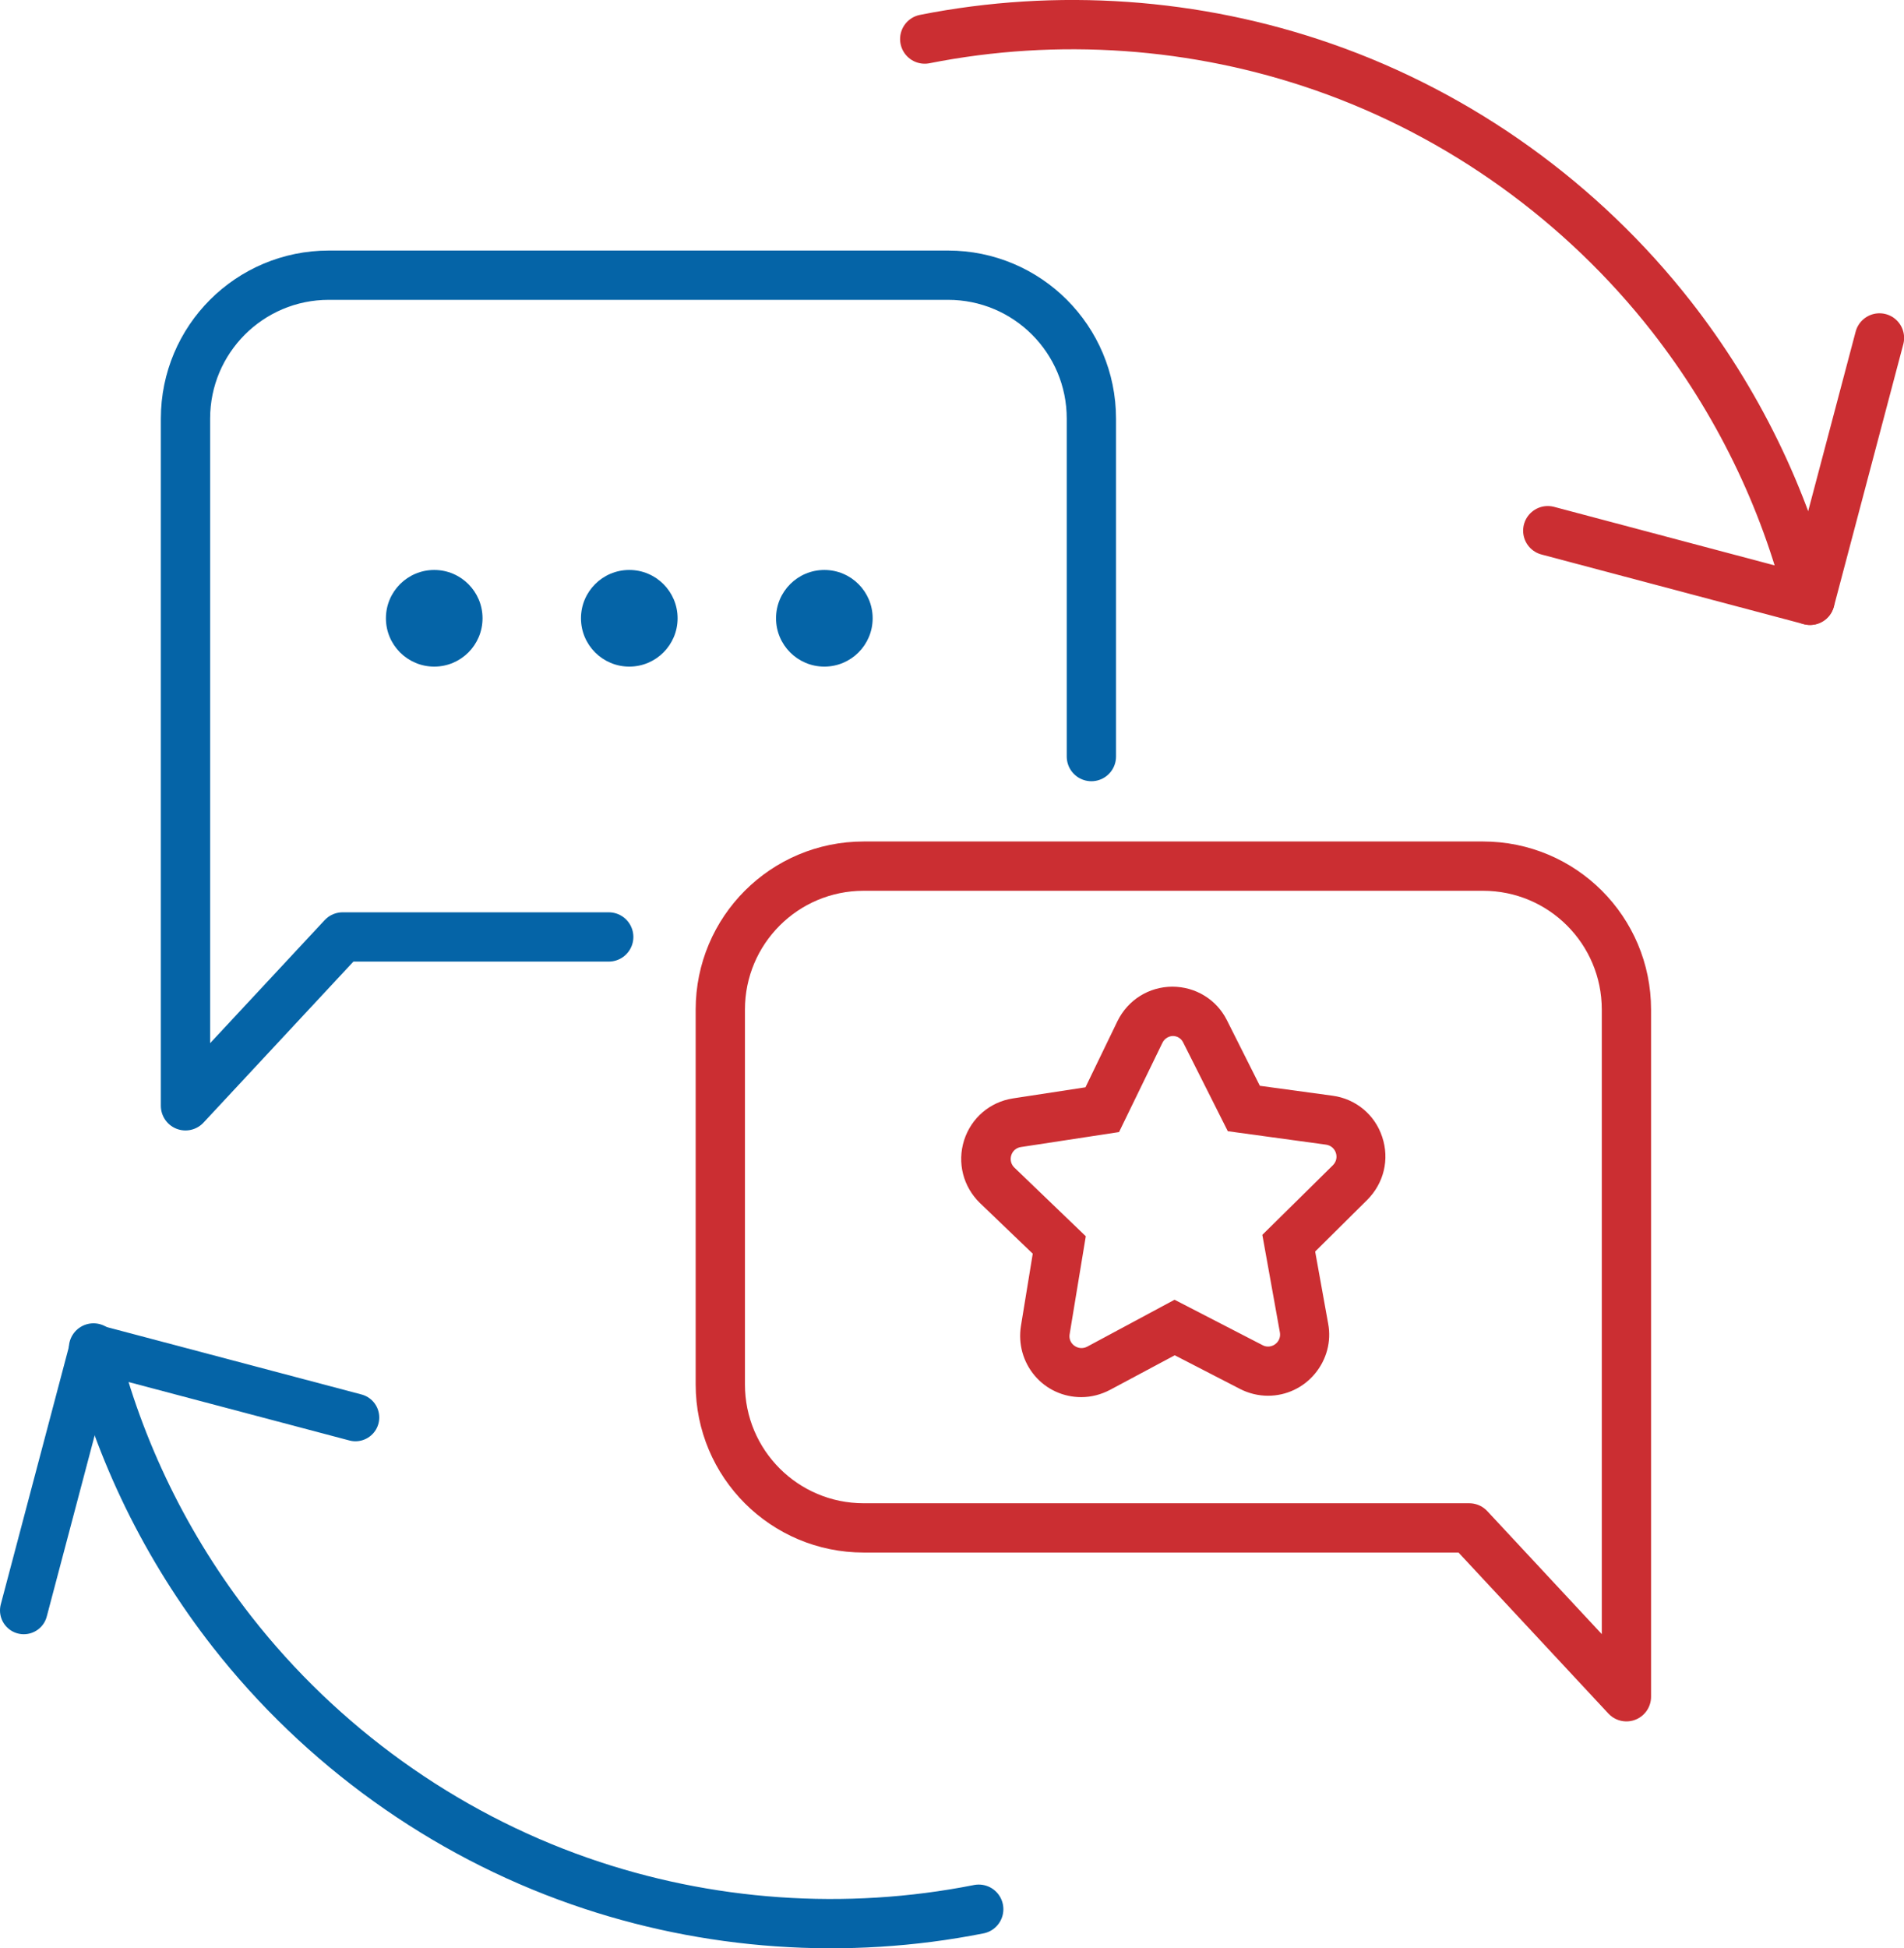
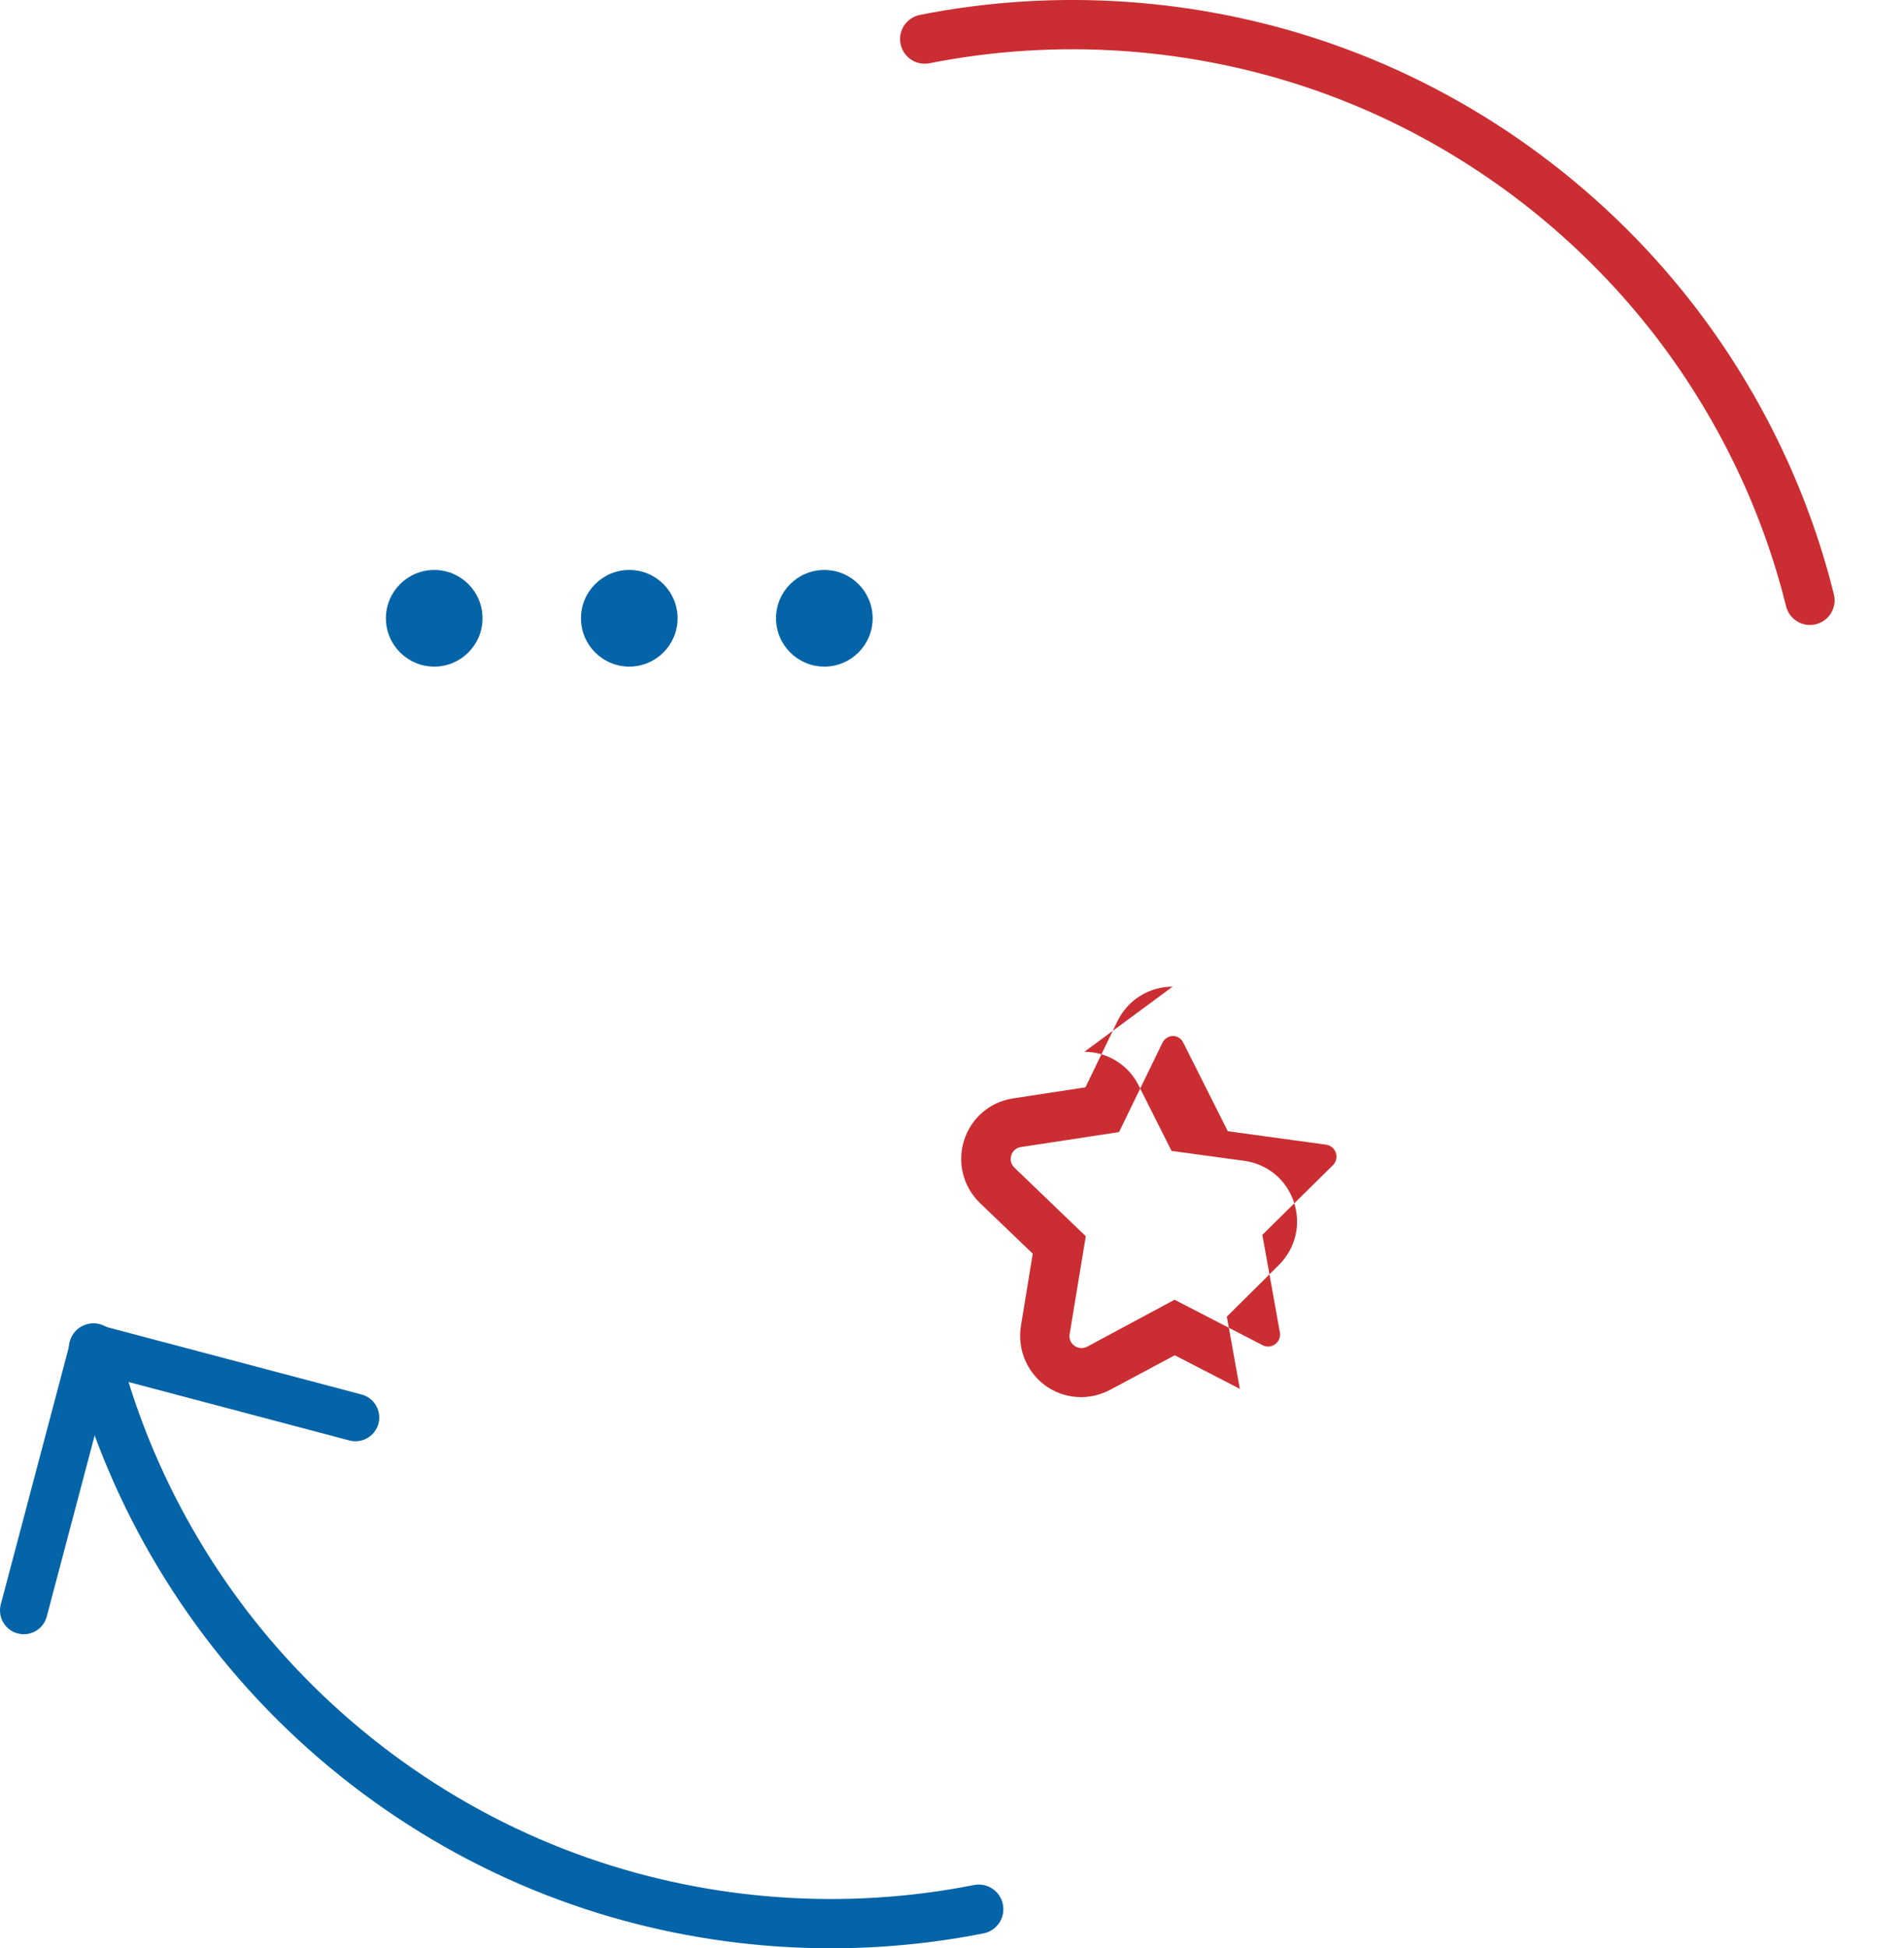
<svg xmlns="http://www.w3.org/2000/svg" id="Layer_1" data-name="Layer 1" viewBox="0 0 176.97 181.04">
  <defs>
    <style>
      .cls-1 {
        fill: #cb2e32;
      }

      .cls-2 {
        stroke-width: 4.42px;
      }

      .cls-2, .cls-3 {
        stroke: #0564a7;
      }

      .cls-2, .cls-3, .cls-4 {
        fill: none;
        stroke-linecap: round;
        stroke-linejoin: round;
      }

      .cls-3, .cls-4 {
        stroke-width: 4.58px;
      }

      .cls-5 {
        fill: #0564a7;
      }

      .cls-4 {
        stroke: #cb2e32;
      }
    </style>
  </defs>
-   <path class="cls-1" d="M108.99,96.26c.4,0,.79.2.99.62l4.14,8.23,9.13,1.25c.92.13,1.3,1.25.64,1.91l-6.56,6.47,1.63,9.06c.13.73-.44,1.32-1.1,1.32-.18,0-.35-.04-.51-.13l-8.18-4.22-8.12,4.36c-.18.09-.35.13-.53.13-.64,0-1.23-.57-1.1-1.3l1.5-9.09-6.64-6.38c-.66-.64-.31-1.78.62-1.91l9.11-1.39,4.03-8.29c.2-.42.62-.64,1.01-.64M108.99,91.68c-2.2,0-4.16,1.23-5.13,3.21l-2.97,6.14-6.73,1.03c-2.16.33-3.89,1.83-4.55,3.89-.66,2.09-.09,4.31,1.47,5.83l4.91,4.71-1.1,6.73c-.26,1.65.2,3.32,1.28,4.6s2.66,2,4.33,2c.92,0,1.85-.24,2.68-.68l6.01-3.21,6.05,3.12c.81.42,1.72.64,2.62.64,1.69,0,3.28-.75,4.36-2.05,1.08-1.3,1.54-2.99,1.23-4.64l-1.21-6.71,4.84-4.8c1.54-1.54,2.09-3.76,1.39-5.85-.68-2.07-2.46-3.54-4.62-3.83l-6.75-.92-3.06-6.09c-.97-1.94-2.93-3.12-5.08-3.12h.04Z" />
+   <path class="cls-1" d="M108.99,96.26c.4,0,.79.2.99.62l4.14,8.23,9.13,1.25c.92.13,1.3,1.25.64,1.91l-6.56,6.47,1.63,9.06c.13.73-.44,1.32-1.1,1.32-.18,0-.35-.04-.51-.13l-8.18-4.22-8.12,4.36c-.18.09-.35.13-.53.13-.64,0-1.23-.57-1.1-1.3l1.5-9.09-6.64-6.38c-.66-.64-.31-1.78.62-1.91l9.11-1.39,4.03-8.29c.2-.42.62-.64,1.01-.64M108.99,91.68c-2.2,0-4.16,1.23-5.13,3.21l-2.97,6.14-6.73,1.03c-2.16.33-3.89,1.83-4.55,3.89-.66,2.09-.09,4.31,1.47,5.83l4.91,4.71-1.1,6.73c-.26,1.65.2,3.32,1.28,4.6s2.66,2,4.33,2c.92,0,1.85-.24,2.68-.68l6.01-3.21,6.05,3.12l-1.21-6.71,4.84-4.8c1.54-1.54,2.09-3.76,1.39-5.85-.68-2.07-2.46-3.54-4.62-3.83l-6.75-.92-3.06-6.09c-.97-1.94-2.93-3.12-5.08-3.12h.04Z" />
  <g>
-     <path class="cls-3" d="M101.44,70.3v-31.4c0-7.37-5.96-13.33-13.33-13.33H30.57c-7.37,0-13.33,5.96-13.33,13.33v63.85l14.61-15.69h24.73" />
-     <path class="cls-4" d="M80.3,80.48h57.54c7.37,0,13.33,5.96,13.33,13.33v63.85l-14.61-15.69h-56.28c-7.37,0-13.33-5.96-13.33-13.33v-34.83c0-7.37,5.96-13.33,13.33-13.33h.02Z" />
    <g>
      <path class="cls-3" d="M90.97,177.4c-12.32,2.44-25.21,1.54-37.07-2.6-12.74-4.44-24.05-12.59-32.34-23.19-6.07-7.77-10.5-16.79-12.87-26.36" />
      <polyline class="cls-2" points="2.21 149.64 8.66 125.26 33.04 131.71" />
    </g>
    <g>
      <path class="cls-4" d="M85.95,3.63c12.32-2.44,25.21-1.54,37.07,2.6,12.74,4.44,24.05,12.59,32.34,23.19,6.07,7.77,10.5,16.79,12.87,26.36" />
-       <polyline class="cls-4" points="174.69 31.4 168.24 55.78 143.86 49.31" />
    </g>
  </g>
  <circle class="cls-5" cx="40.36" cy="57.45" r="4.49" />
  <circle class="cls-5" cx="58.49" cy="57.45" r="4.49" />
  <circle class="cls-5" cx="76.62" cy="57.45" r="4.49" />
</svg>